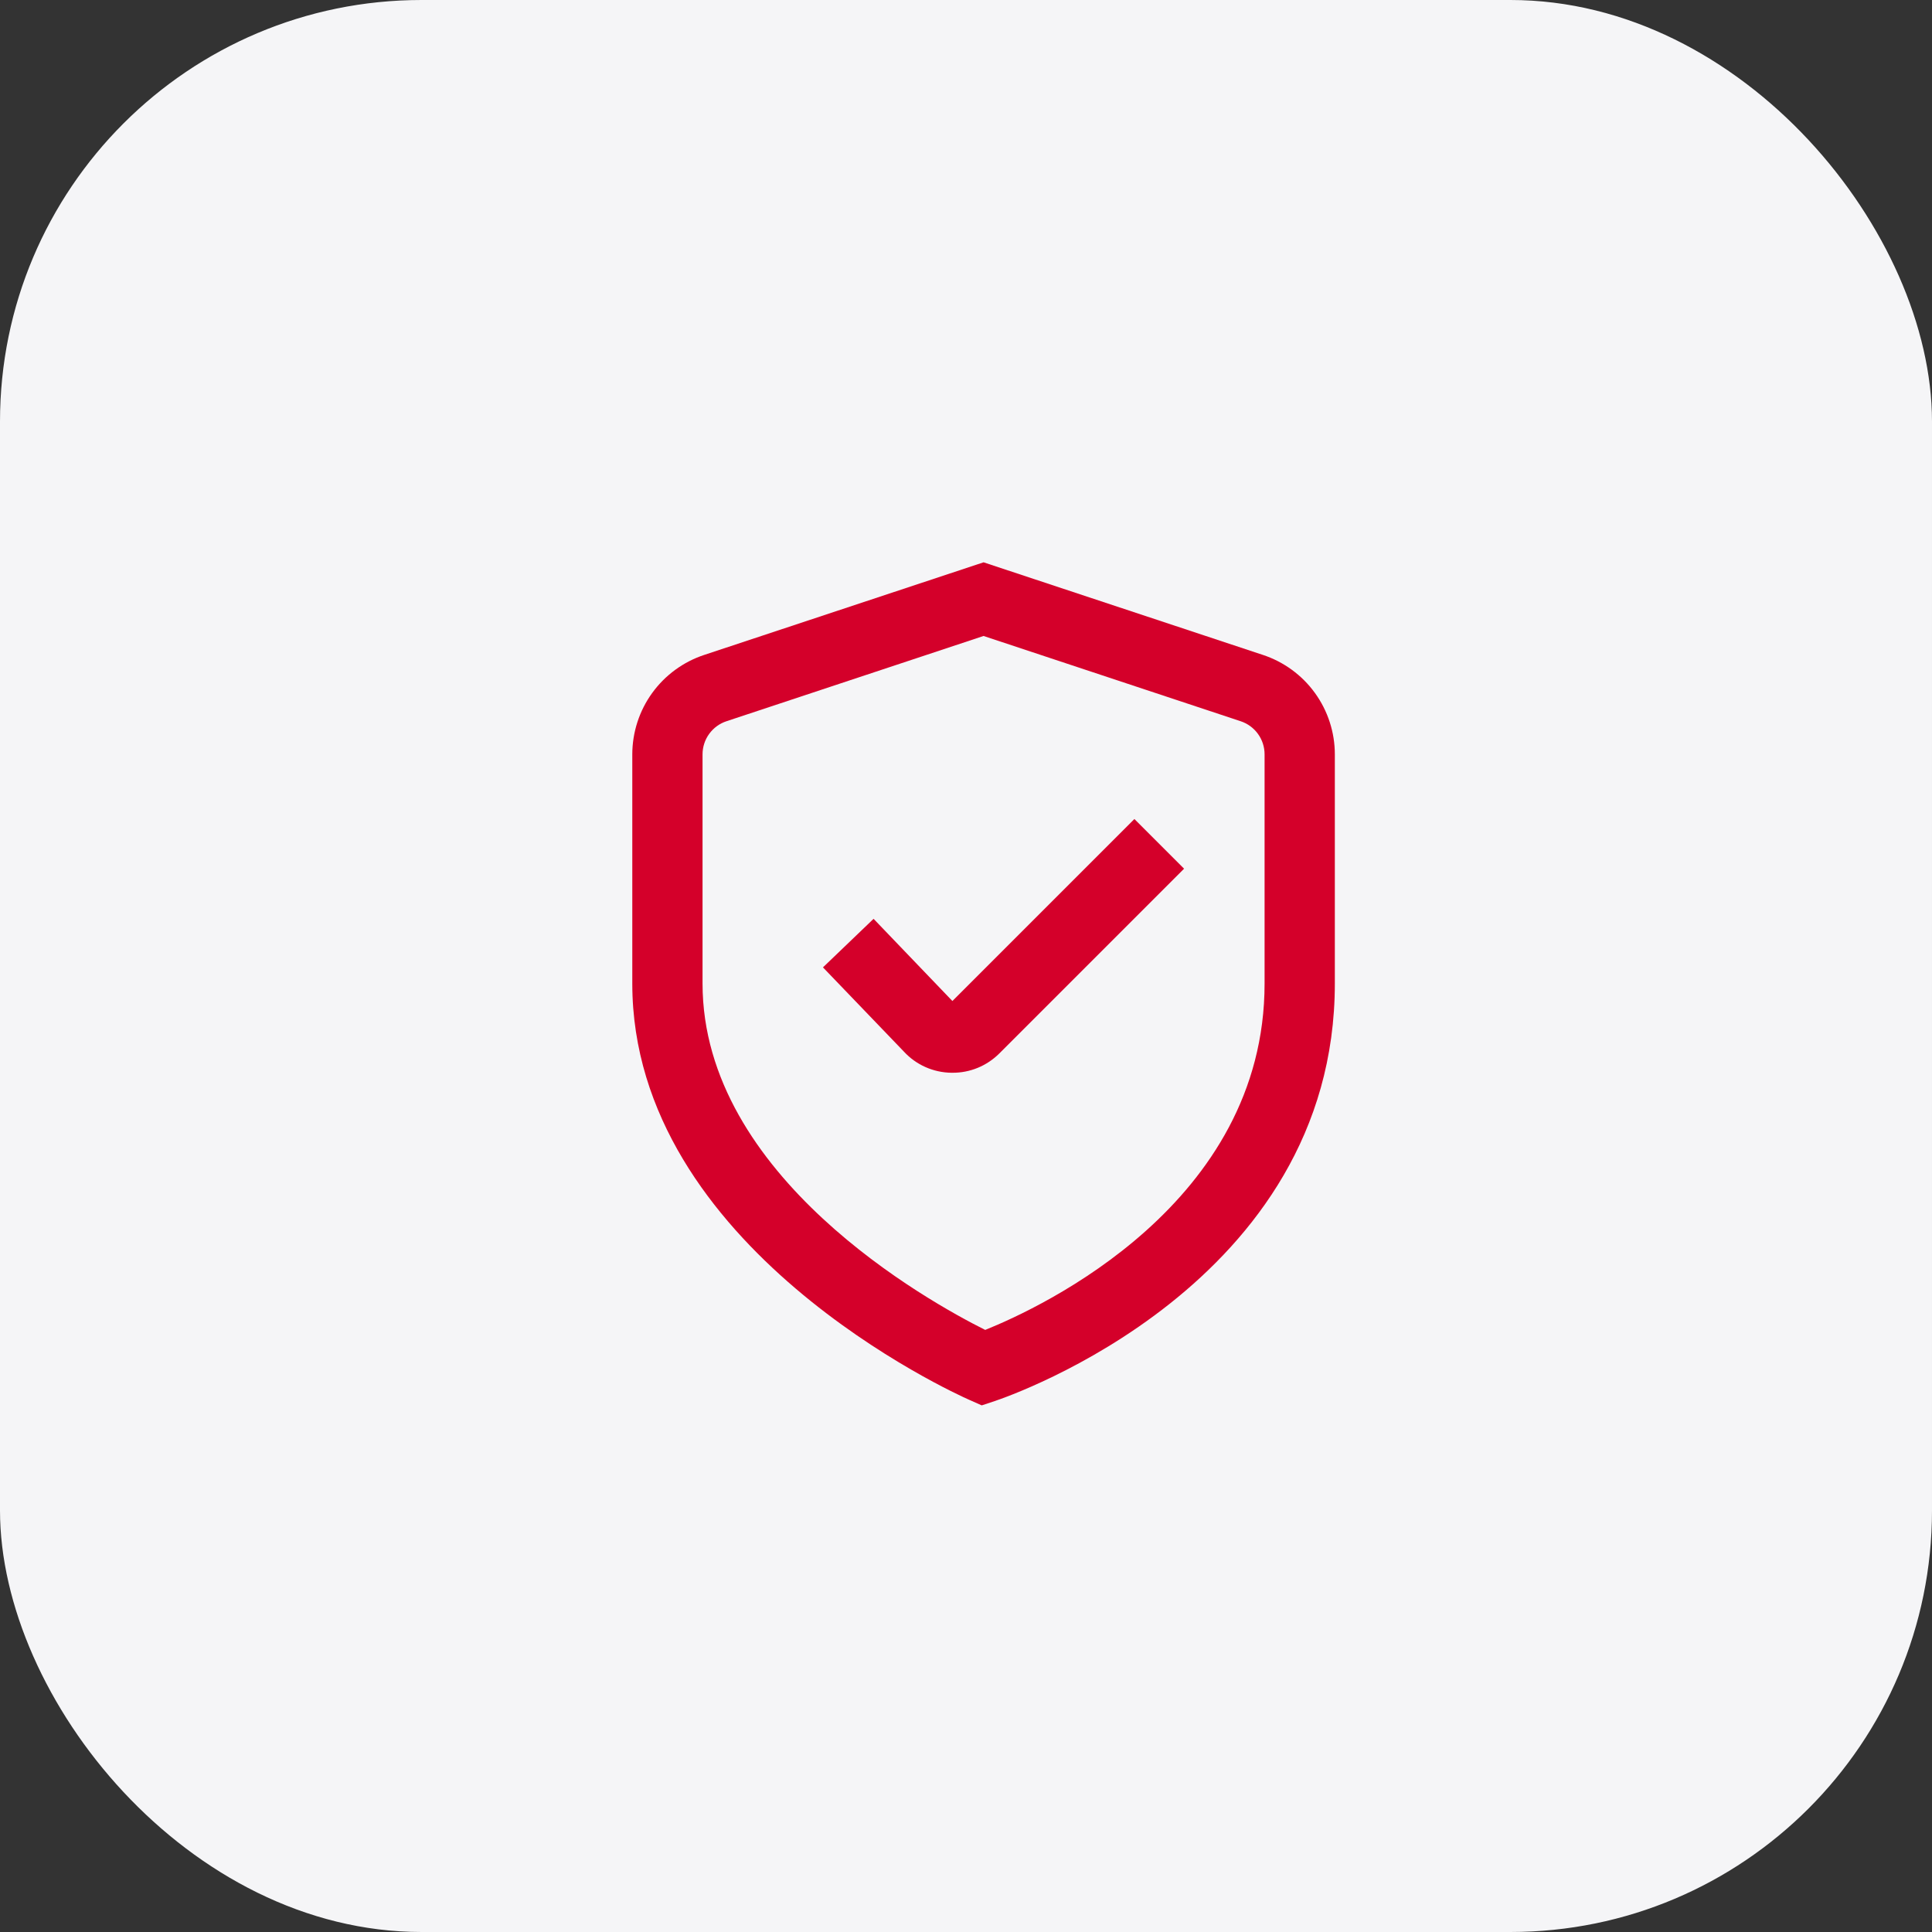
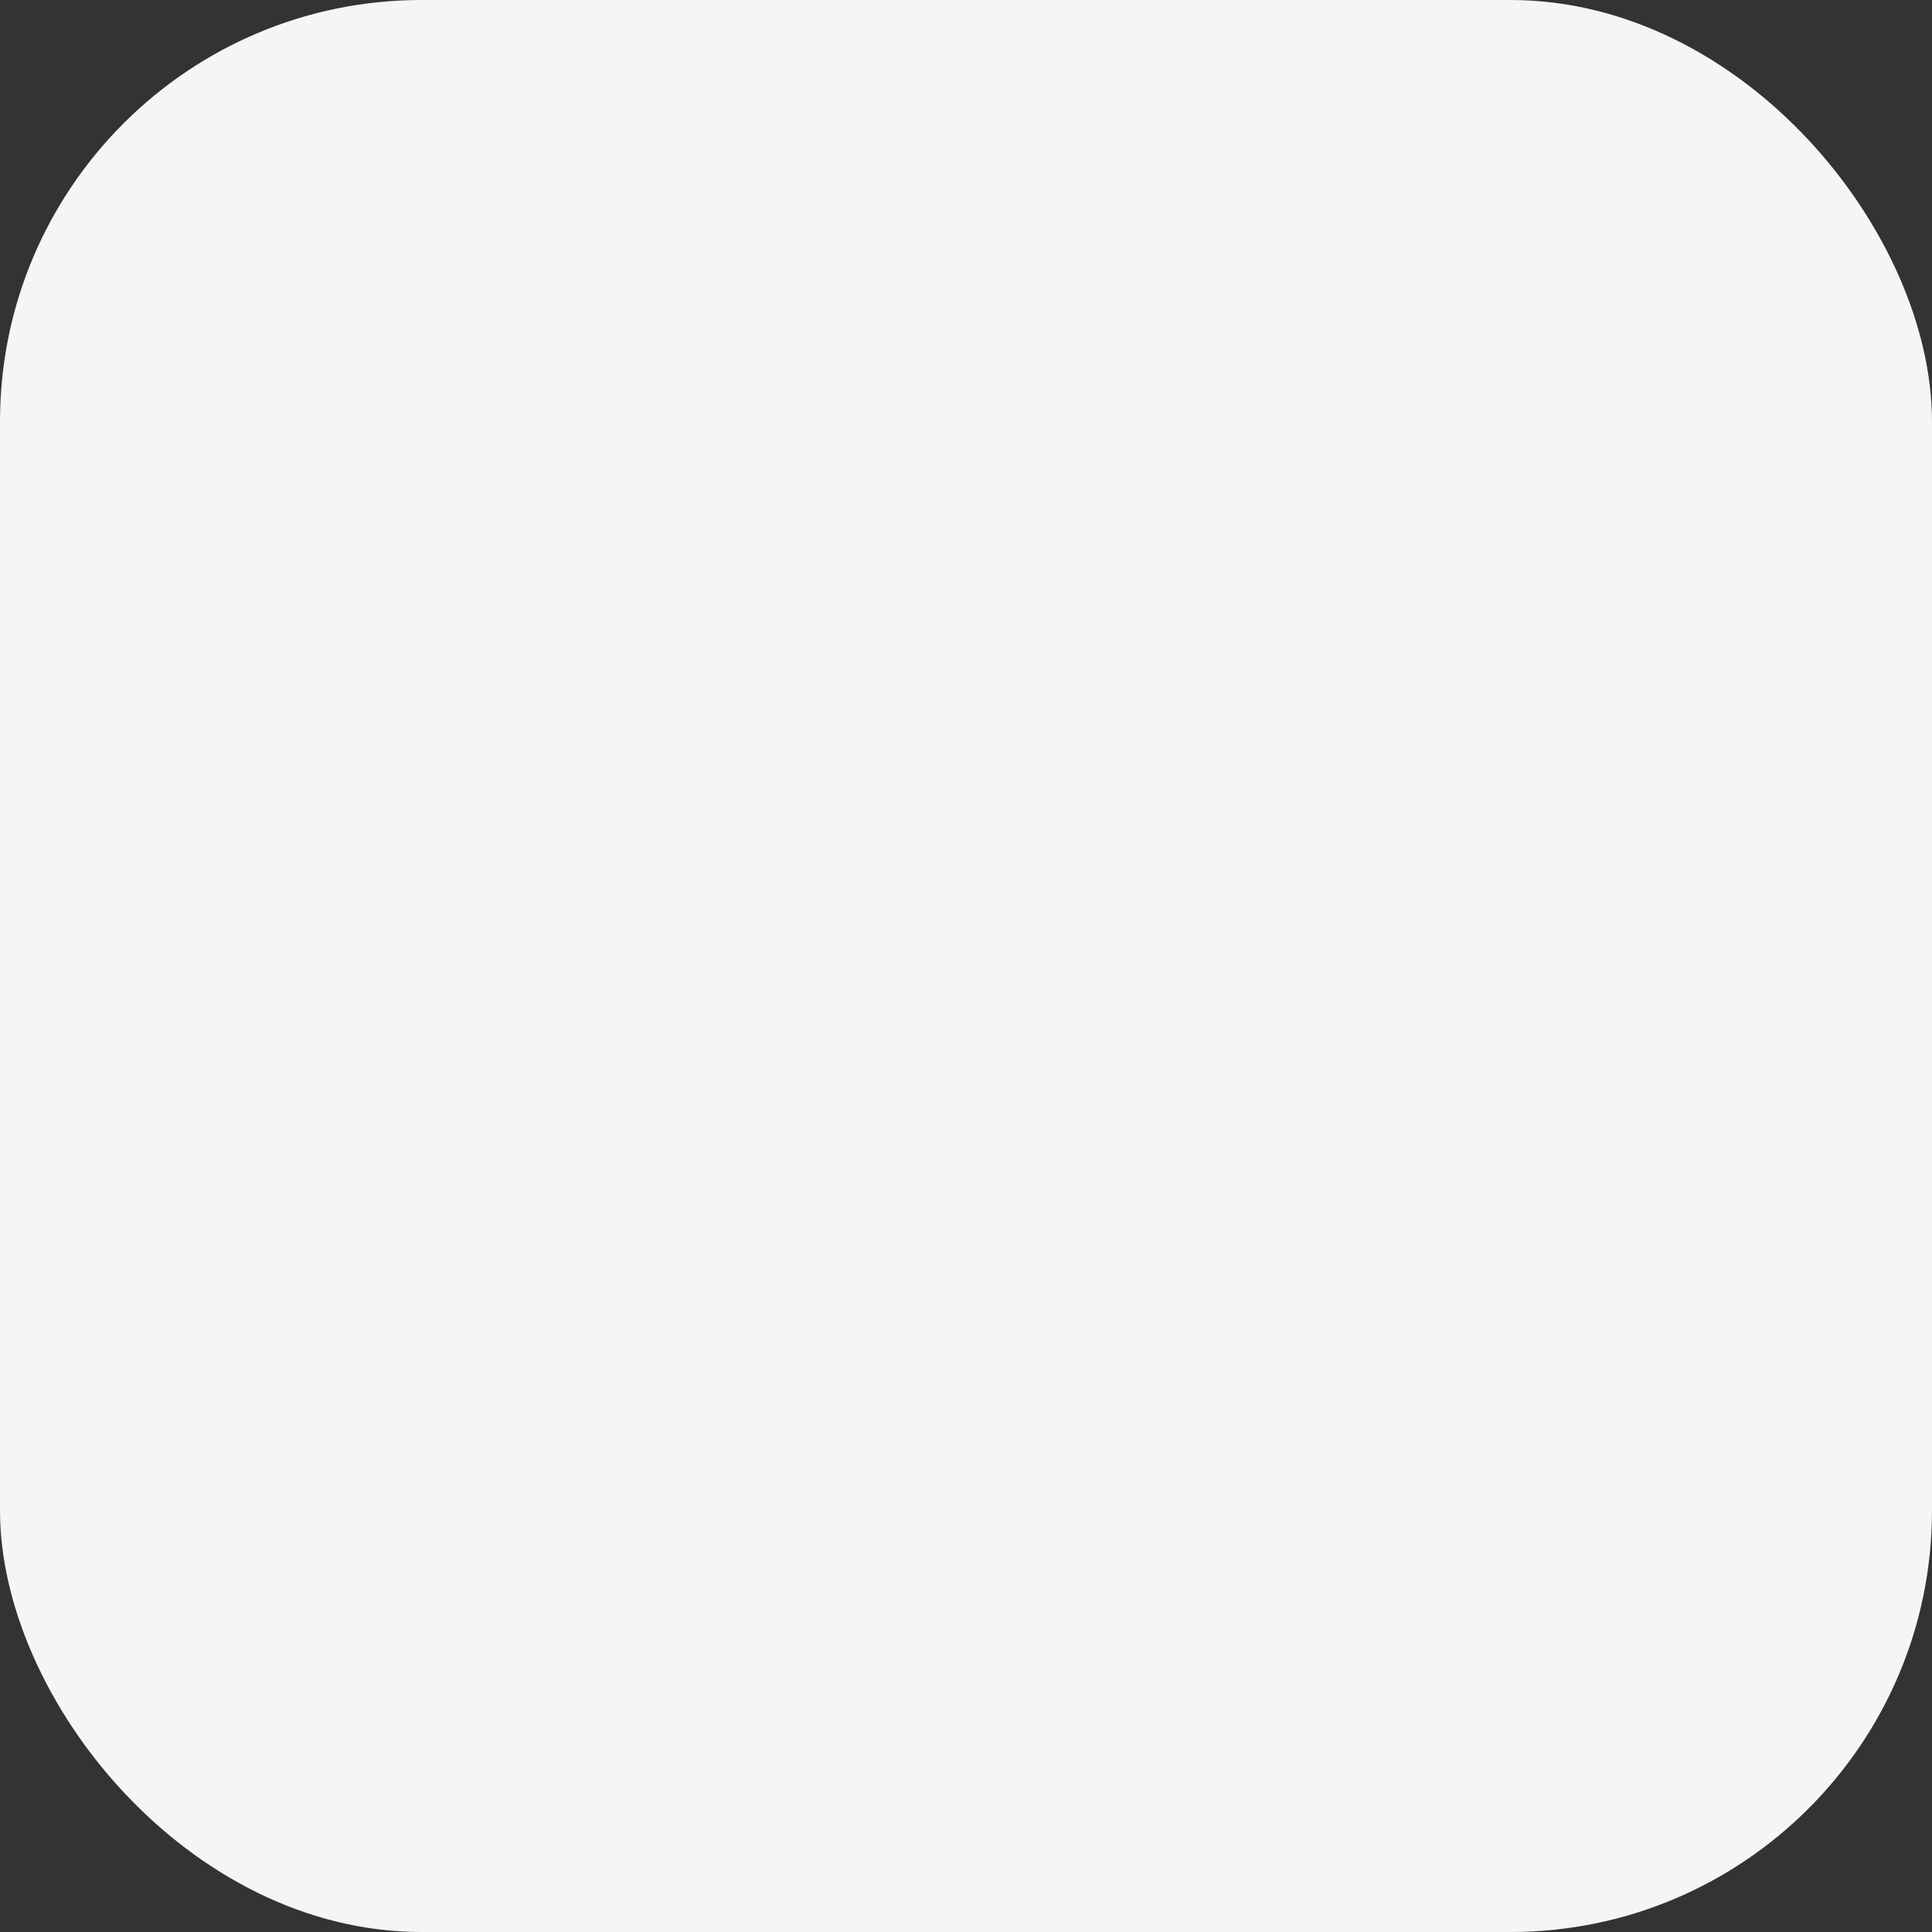
<svg xmlns="http://www.w3.org/2000/svg" width="55" height="55" viewBox="0 0 55 55" fill="none">
  <rect x="0" y="0" width="55" height="55" fill="#333333" stroke="none" />
  <rect width="55" height="55" rx="12" fill="#F5F5F7" />
-   <path d="M27.948 40.008L27.594 39.851C27.2 39.678 18 35.523 18 27.999V21.475C18.001 20.847 18.199 20.235 18.567 19.727C18.936 19.218 19.455 18.839 20.051 18.643L28 16.008L35.949 18.643C36.545 18.839 37.065 19.218 37.433 19.727C37.801 20.235 38 20.847 38 21.475V27.999C38 36.576 28.712 39.754 28.316 39.886L27.948 40.008ZM28 18.105L20.684 20.531C20.485 20.596 20.312 20.722 20.189 20.892C20.066 21.061 20 21.265 20 21.475V27.999C20 33.493 26.44 37.057 28.047 37.86C29.651 37.215 36 34.262 36 27.999V21.475C36 21.265 35.934 21.061 35.811 20.892C35.688 20.722 35.515 20.596 35.316 20.531L28 18.105Z" fill="#D4002A" />
-   <path d="M27.112 30.539H27.079C26.826 30.535 26.576 30.48 26.345 30.377C26.113 30.274 25.906 30.125 25.734 29.939L23.428 27.539L24.869 26.157L27.113 28.497L32.294 23.316L33.708 24.73L28.447 29.991C28.271 30.166 28.063 30.305 27.834 30.399C27.605 30.493 27.359 30.541 27.112 30.539Z" fill="#D4002A" />
</svg>